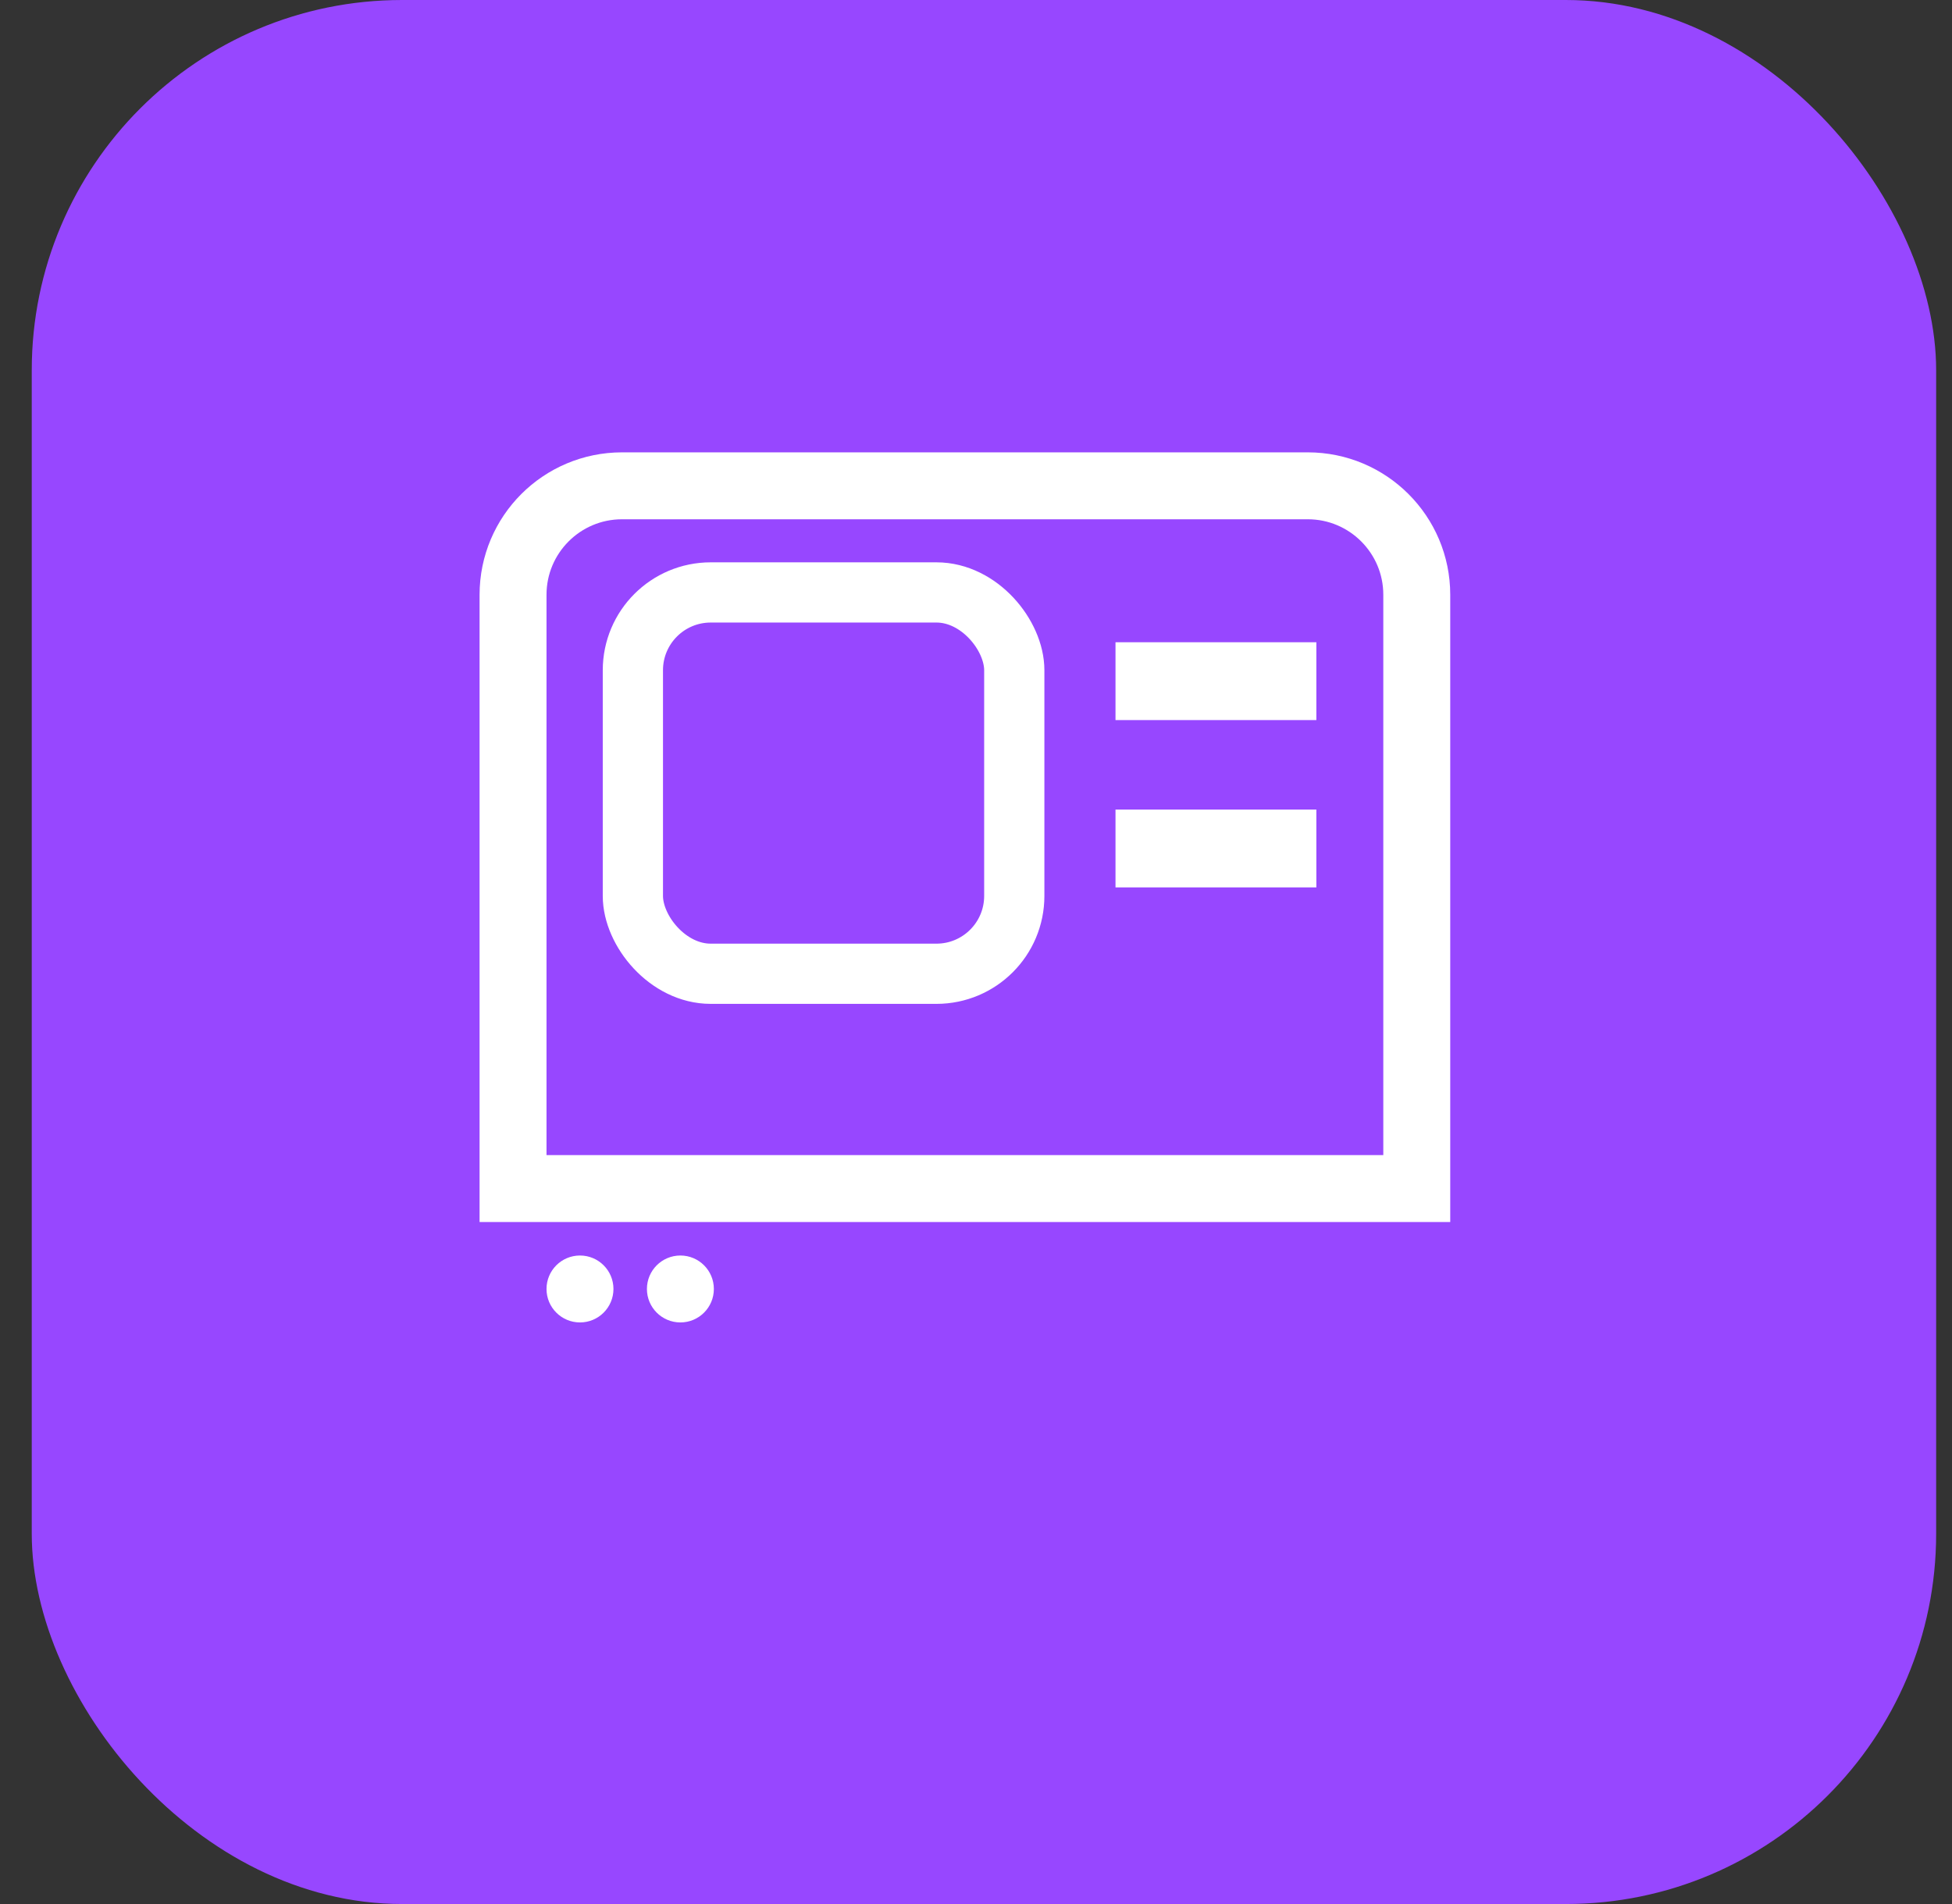
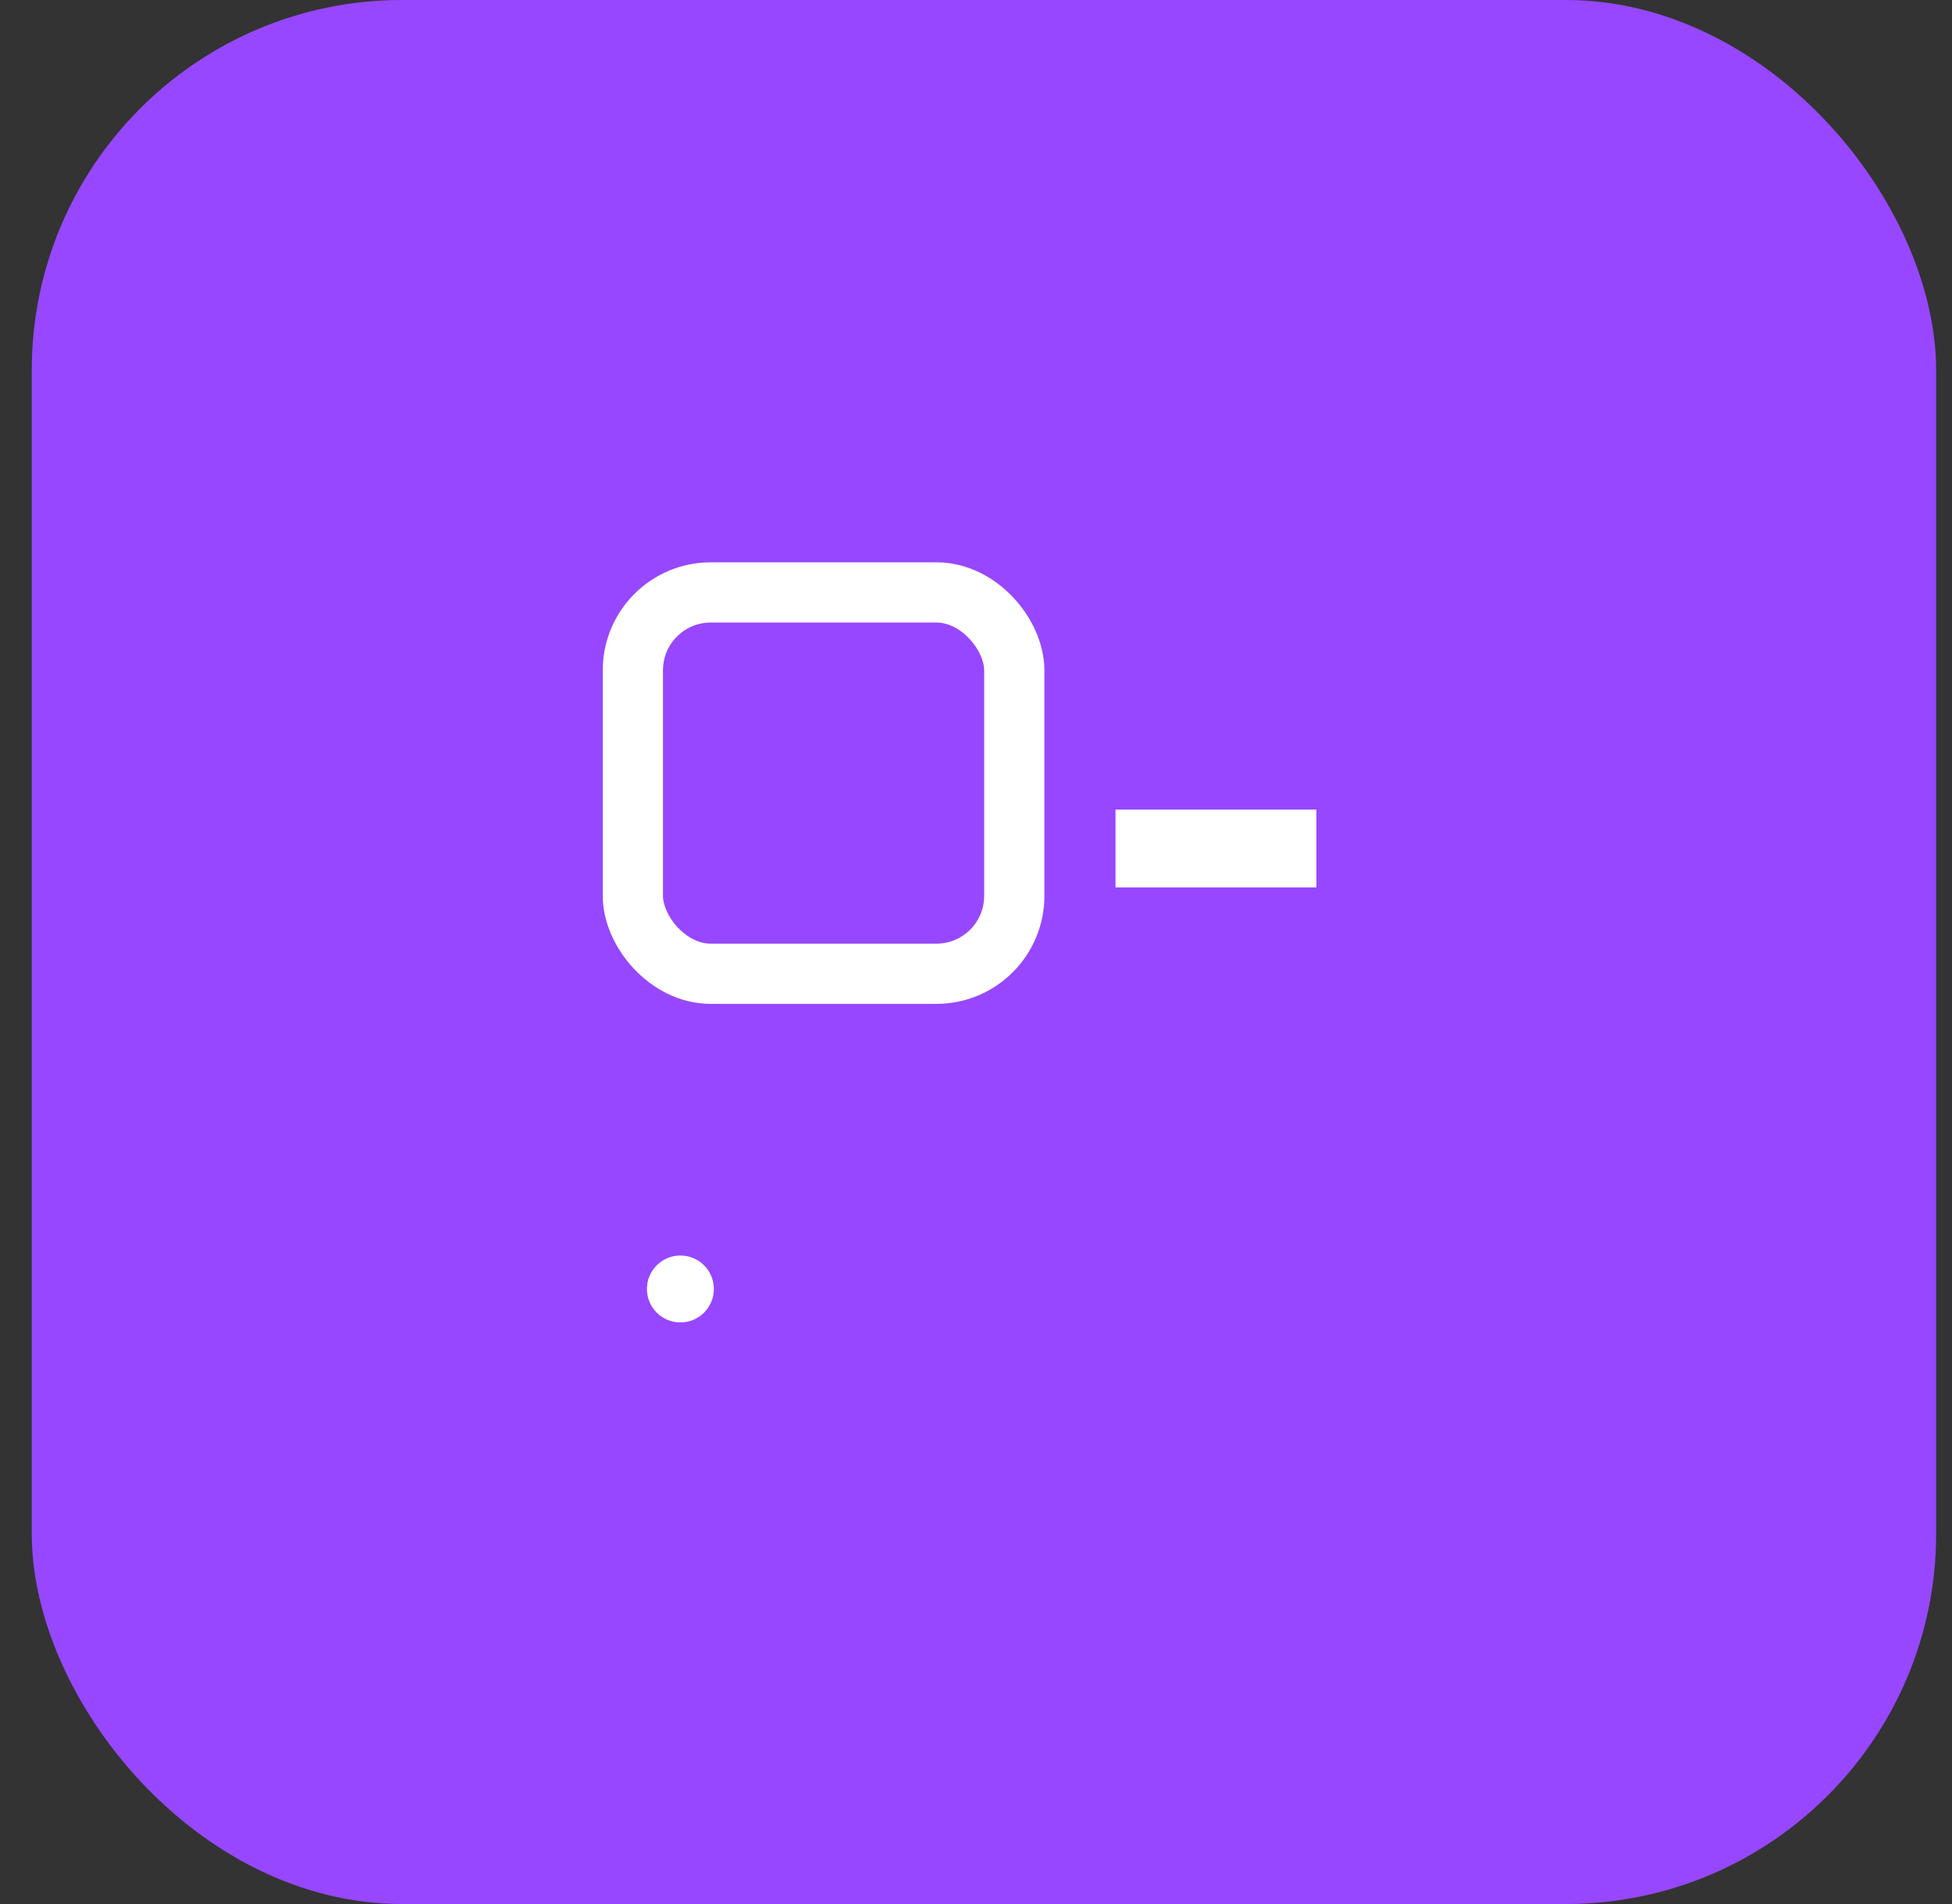
<svg xmlns="http://www.w3.org/2000/svg" width="41" height="40" viewBox="0 0 41 40" fill="none">
  <rect x="0" y="0" width="41" height="40" fill="#333333" stroke="none" />
  <rect x="0.667" width="40" height="40" rx="7.778" fill="#9747FF" />
-   <path d="M10.776 12.495C10.776 11.231 11.801 10.206 13.065 10.206H27.469C28.733 10.206 29.758 11.231 29.758 12.495V24.97H10.776V12.495Z" stroke="white" stroke-width="1.406" />
  <mask id="path-3-inside-1_8267_21171" fill="white">
-     <rect x="8.667" y="24.267" width="23.2" height="6.327" rx="0.703" />
-   </mask>
+     </mask>
  <rect x="8.667" y="24.267" width="23.2" height="6.327" rx="0.703" stroke="white" stroke-width="3.2" mask="url(#path-3-inside-1_8267_21171)" />
  <rect x="13.293" y="12.446" width="8.011" height="8.011" rx="1.635" stroke="white" stroke-width="1.265" />
-   <line x1="23.43" y1="14.31" x2="27.649" y2="14.31" stroke="white" stroke-width="1.635" />
  <line x1="23.43" y1="17.825" x2="27.649" y2="17.825" stroke="white" stroke-width="1.635" />
-   <circle cx="12.182" cy="27.079" r="0.703" fill="white" />
  <circle cx="14.291" cy="27.079" r="0.703" fill="white" />
</svg>